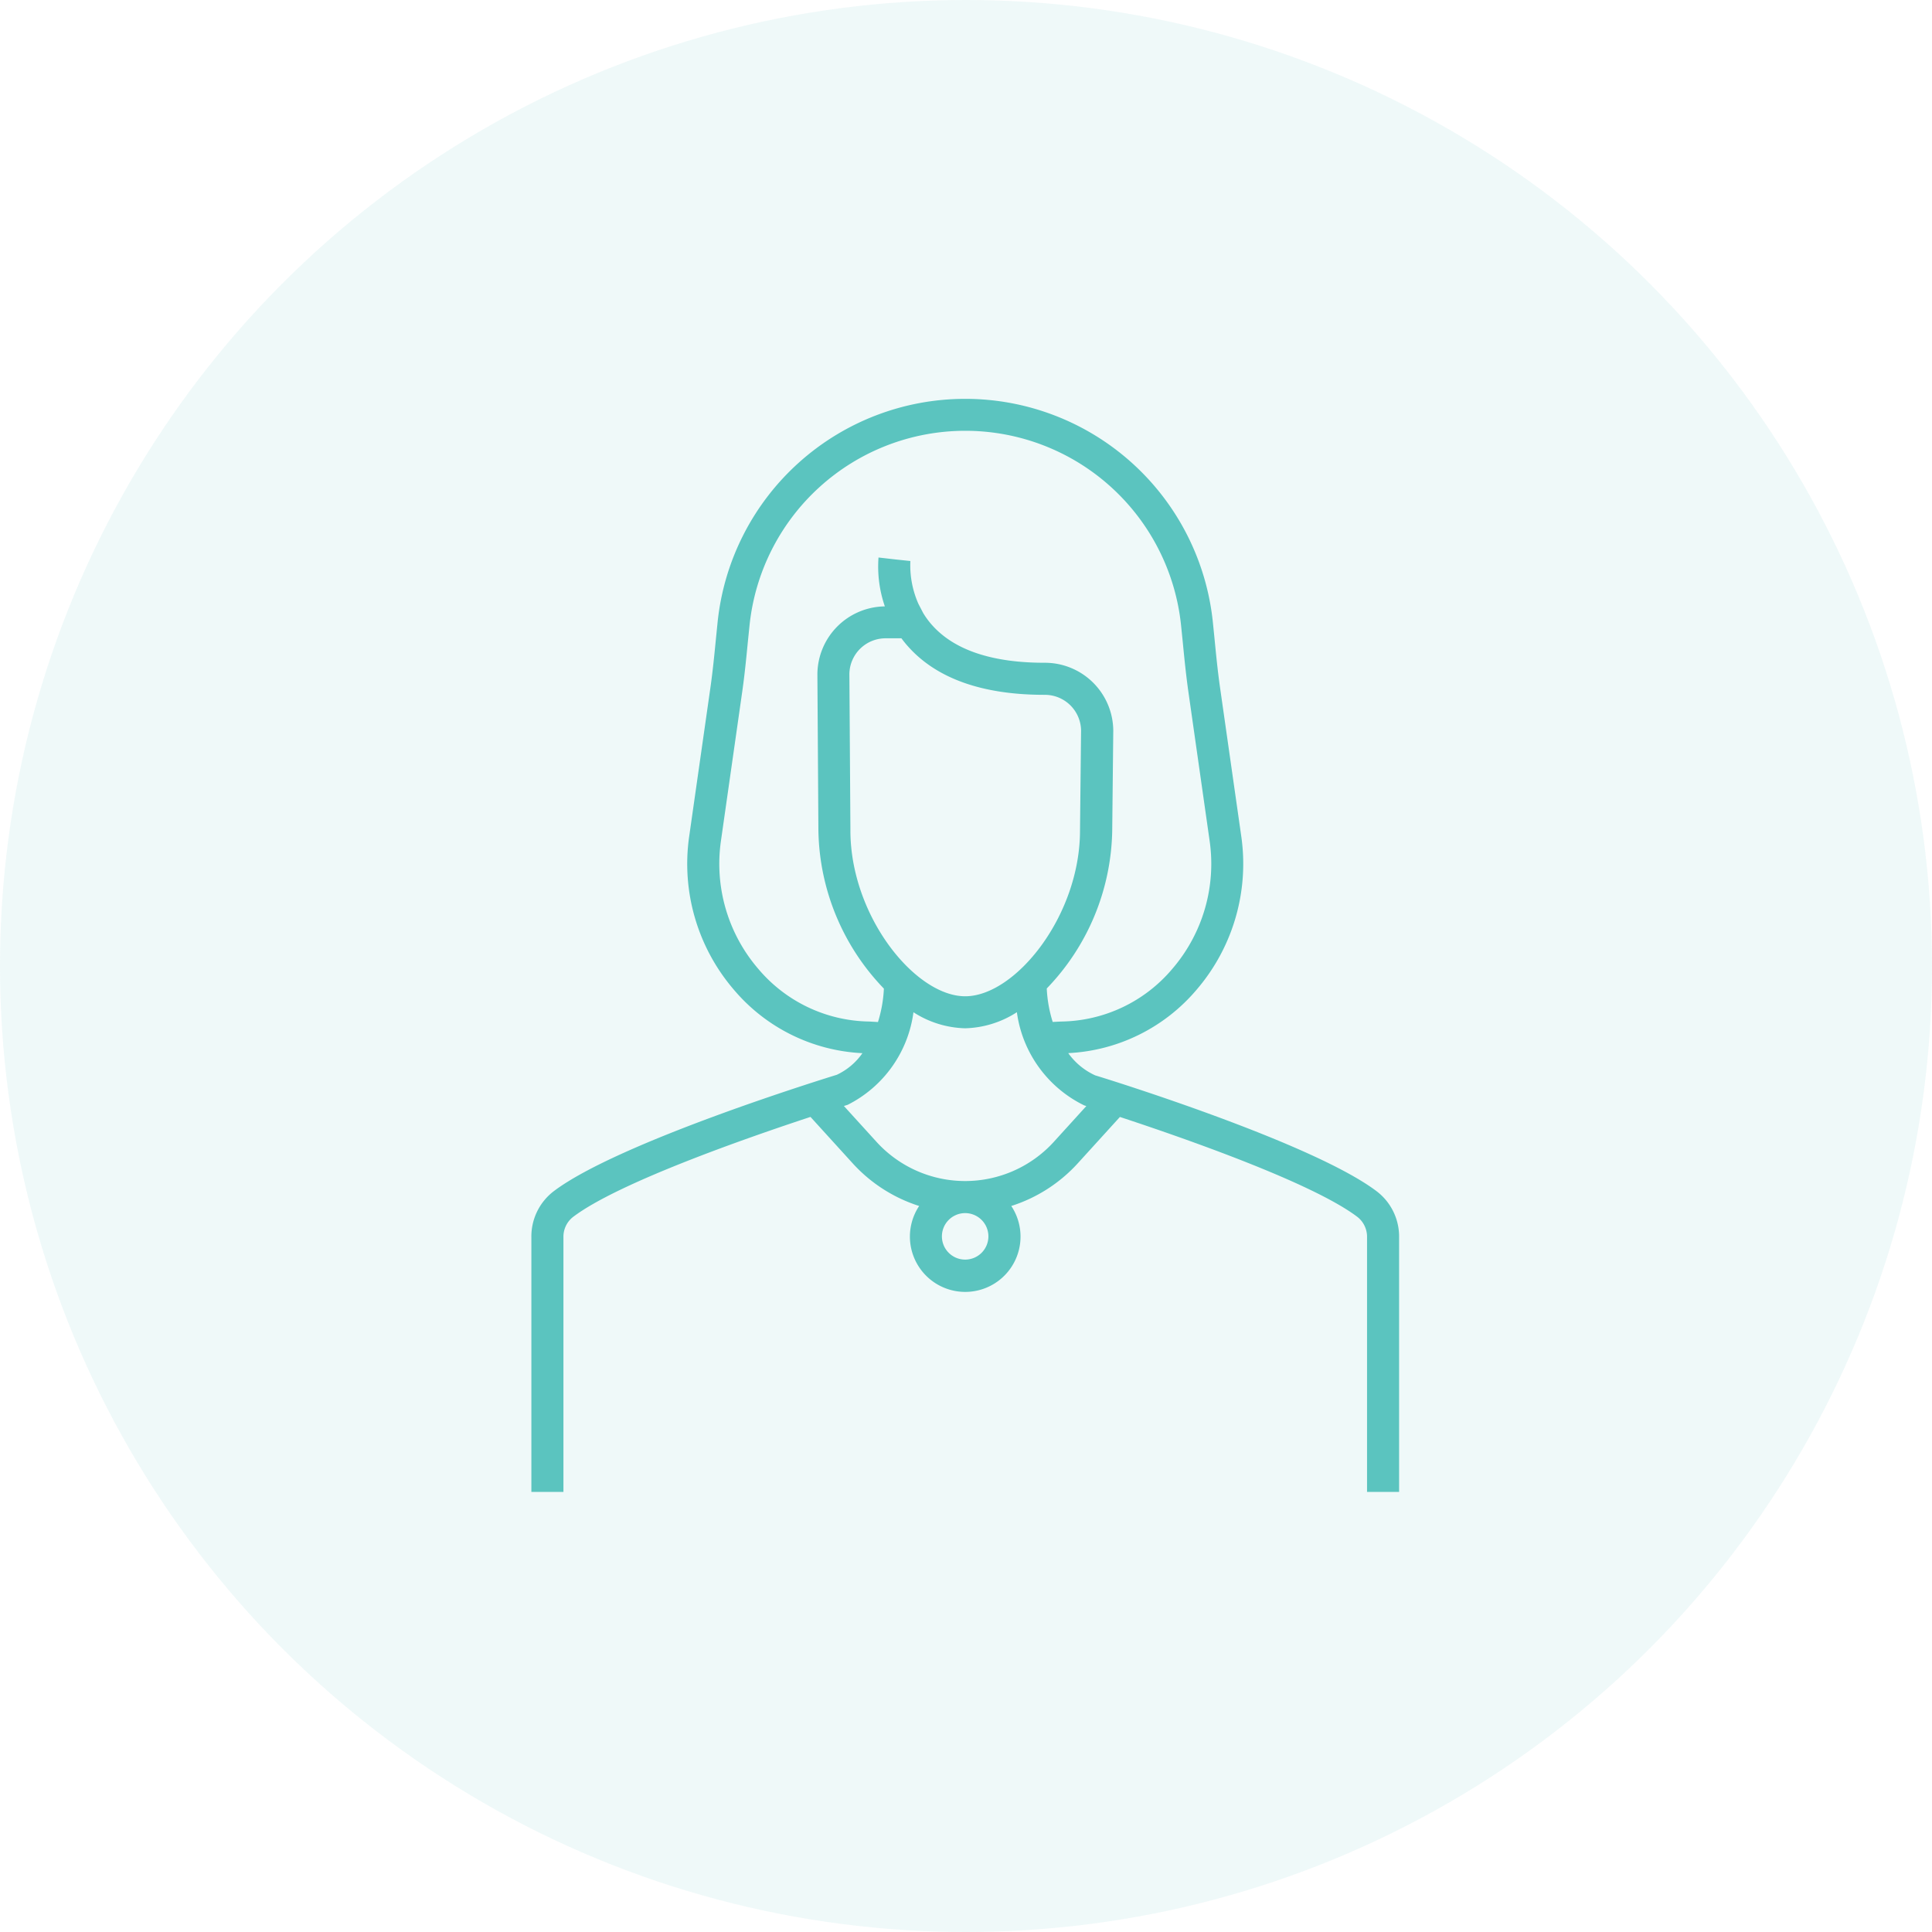
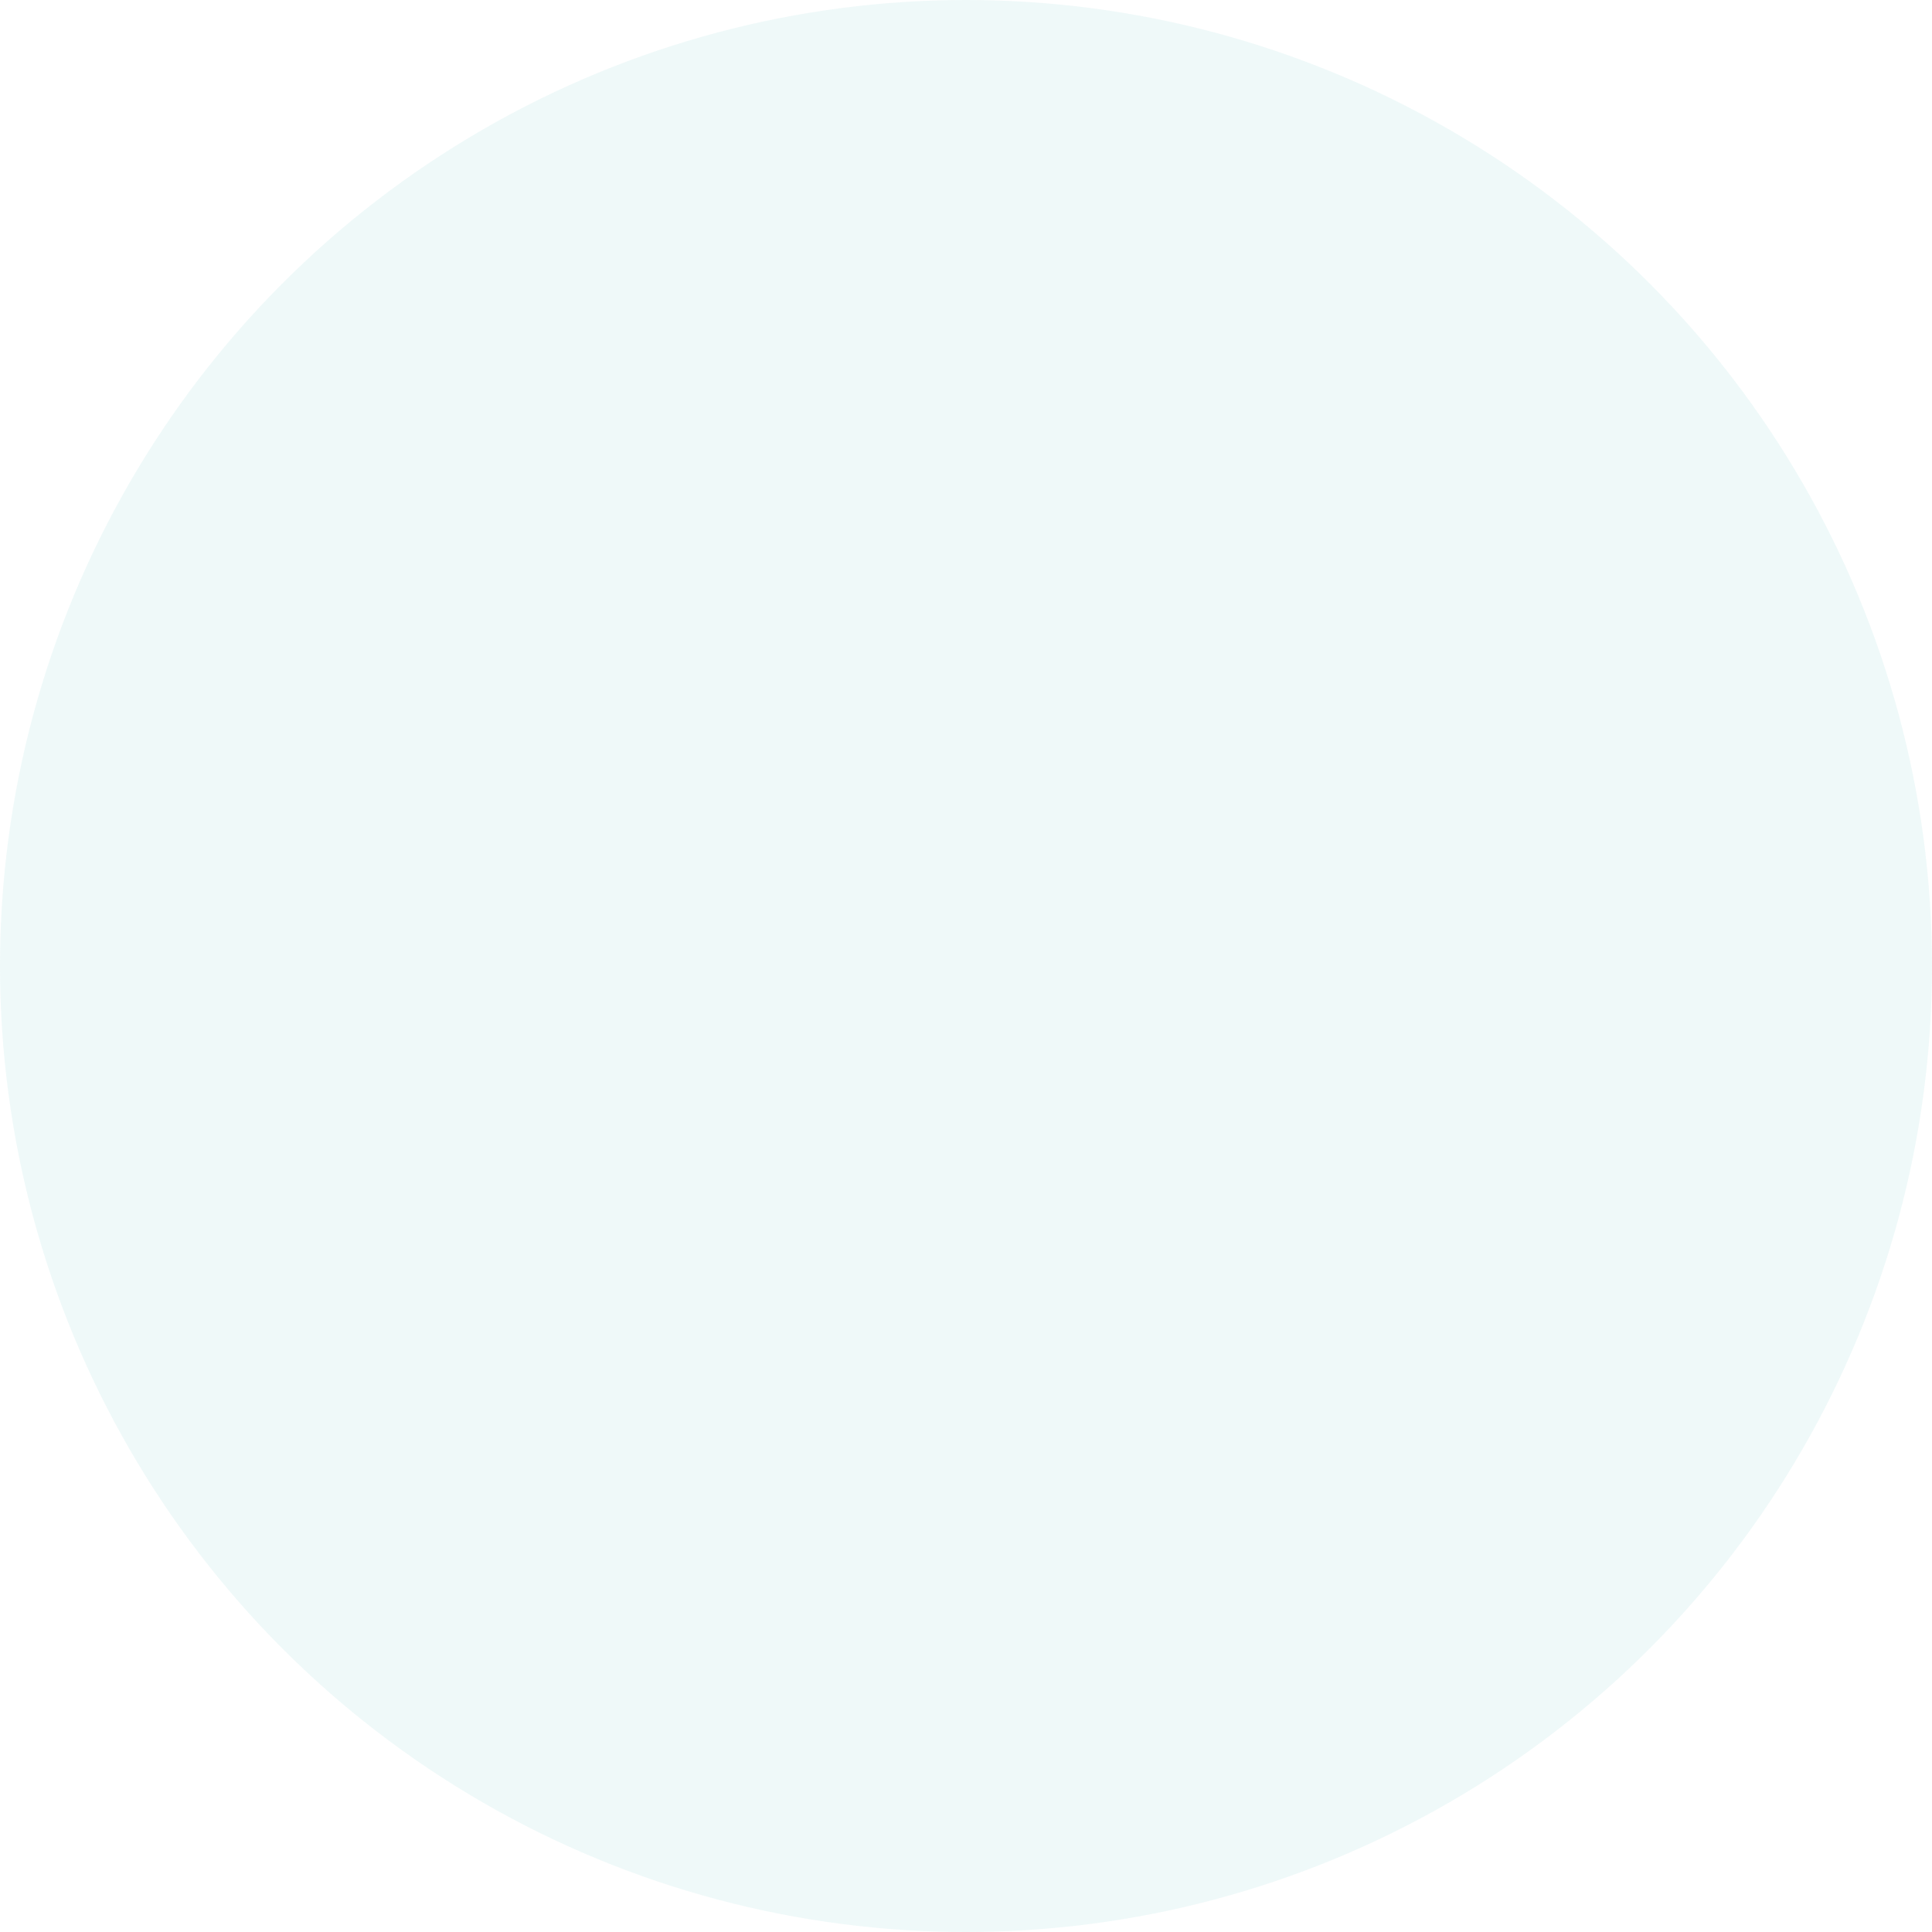
<svg xmlns="http://www.w3.org/2000/svg" width="126" height="126" viewBox="0 0 126 126">
  <defs>
    <clipPath id="clip-path">
      <rect id="Rectangle_82" data-name="Rectangle 82" width="56.591" height="71.297" fill="#5bc4bf" />
    </clipPath>
  </defs>
  <g id="Group_157" data-name="Group 157" transform="translate(-658 -1827)">
    <circle id="Ellipse_2" data-name="Ellipse 2" cx="63" cy="63" r="63" transform="translate(658 1827)" fill="#5bc4bf" opacity="0.1" />
    <g id="Group_156" data-name="Group 156" transform="translate(692.655 1853)">
      <g id="Group_155" data-name="Group 155" transform="translate(0 0)" clip-path="url(#clip-path)">
-         <path id="Path_99" data-name="Path 99" d="M55.139,51.7c-4.229-3.212-17.889-7.426-18.367-7.567a4.4,4.4,0,0,1-1.759-1.451A11.717,11.717,0,0,0,43.4,38.528a12.607,12.607,0,0,0,2.9-9.968L44.91,18.82c-.154-1.082-.259-2.165-.365-3.249l-.1-.992a16.236,16.236,0,0,0-32.3,0l-.1.992c-.106,1.085-.212,2.168-.365,3.249L10.29,28.56a12.6,12.6,0,0,0,2.9,9.968,11.712,11.712,0,0,0,8.4,4.157,4.213,4.213,0,0,1-1.673,1.411c-.58.179-14.243,4.39-18.469,7.6A3.71,3.71,0,0,0,0,54.7v16.6H2.091V54.7a1.636,1.636,0,0,1,.624-1.331c2.93-2.229,11.307-5.149,15.488-6.527l2.761,3.037a9.923,9.923,0,0,0,4.326,2.772,3.607,3.607,0,1,0,6.008,0,9.937,9.937,0,0,0,4.327-2.772l2.758-3.034C42.5,48.2,50.931,51.132,53.875,53.367A1.647,1.647,0,0,1,54.5,54.7V71.3h2.091V54.7a3.716,3.716,0,0,0-1.452-3M22.061,40.622a9.648,9.648,0,0,1-7.279-3.454,10.5,10.5,0,0,1-2.421-8.314l1.39-9.74c.159-1.109.267-2.226.376-3.341l.1-.981a14.147,14.147,0,0,1,28.145,0l.1.981c.108,1.115.219,2.232.376,3.341l1.388,9.74a10.5,10.5,0,0,1-2.42,8.314,9.65,9.65,0,0,1-7.28,3.454l-.536.027a8.554,8.554,0,0,1-.388-2.183,15.185,15.185,0,0,0,4.269-10.29l.069-6.53a4.458,4.458,0,0,0-4.482-4.422c-3.4,0-5.858-.817-7.311-2.43a5.239,5.239,0,0,1-.6-.806l-.312-.6a6.182,6.182,0,0,1-.528-2.8v0l-.951-.1-1.127-.129a7.946,7.946,0,0,0,.414,3.188,4.455,4.455,0,0,0-4.4,4.428l.066,10.2a15.2,15.2,0,0,0,4.271,10.3,8.65,8.65,0,0,1-.386,2.179ZM20.807,28.16l-.068-10.2a2.363,2.363,0,0,1,2.389-2.332h1.006a6.753,6.753,0,0,0,.436.537c1.864,2.091,4.855,3.15,8.889,3.15a2.362,2.362,0,0,1,2.391,2.321l-.07,6.529c0,5.568-4.218,10.809-7.487,10.809s-7.487-5.241-7.487-10.815m9,26.475a1.516,1.516,0,1,1-1.517-1.518,1.517,1.517,0,0,1,1.517,1.518m4.267-6.167a7.818,7.818,0,0,1-11.566,0l-2.125-2.337.249-.078a7.917,7.917,0,0,0,4.287-6.036,6.507,6.507,0,0,0,3.371,1.046,6.51,6.51,0,0,0,3.374-1.048,7.947,7.947,0,0,0,4.389,6.076l.141.044Z" transform="translate(0 0)" fill="#5bc4bf" />
-       </g>
+         </g>
    </g>
  </g>
</svg>